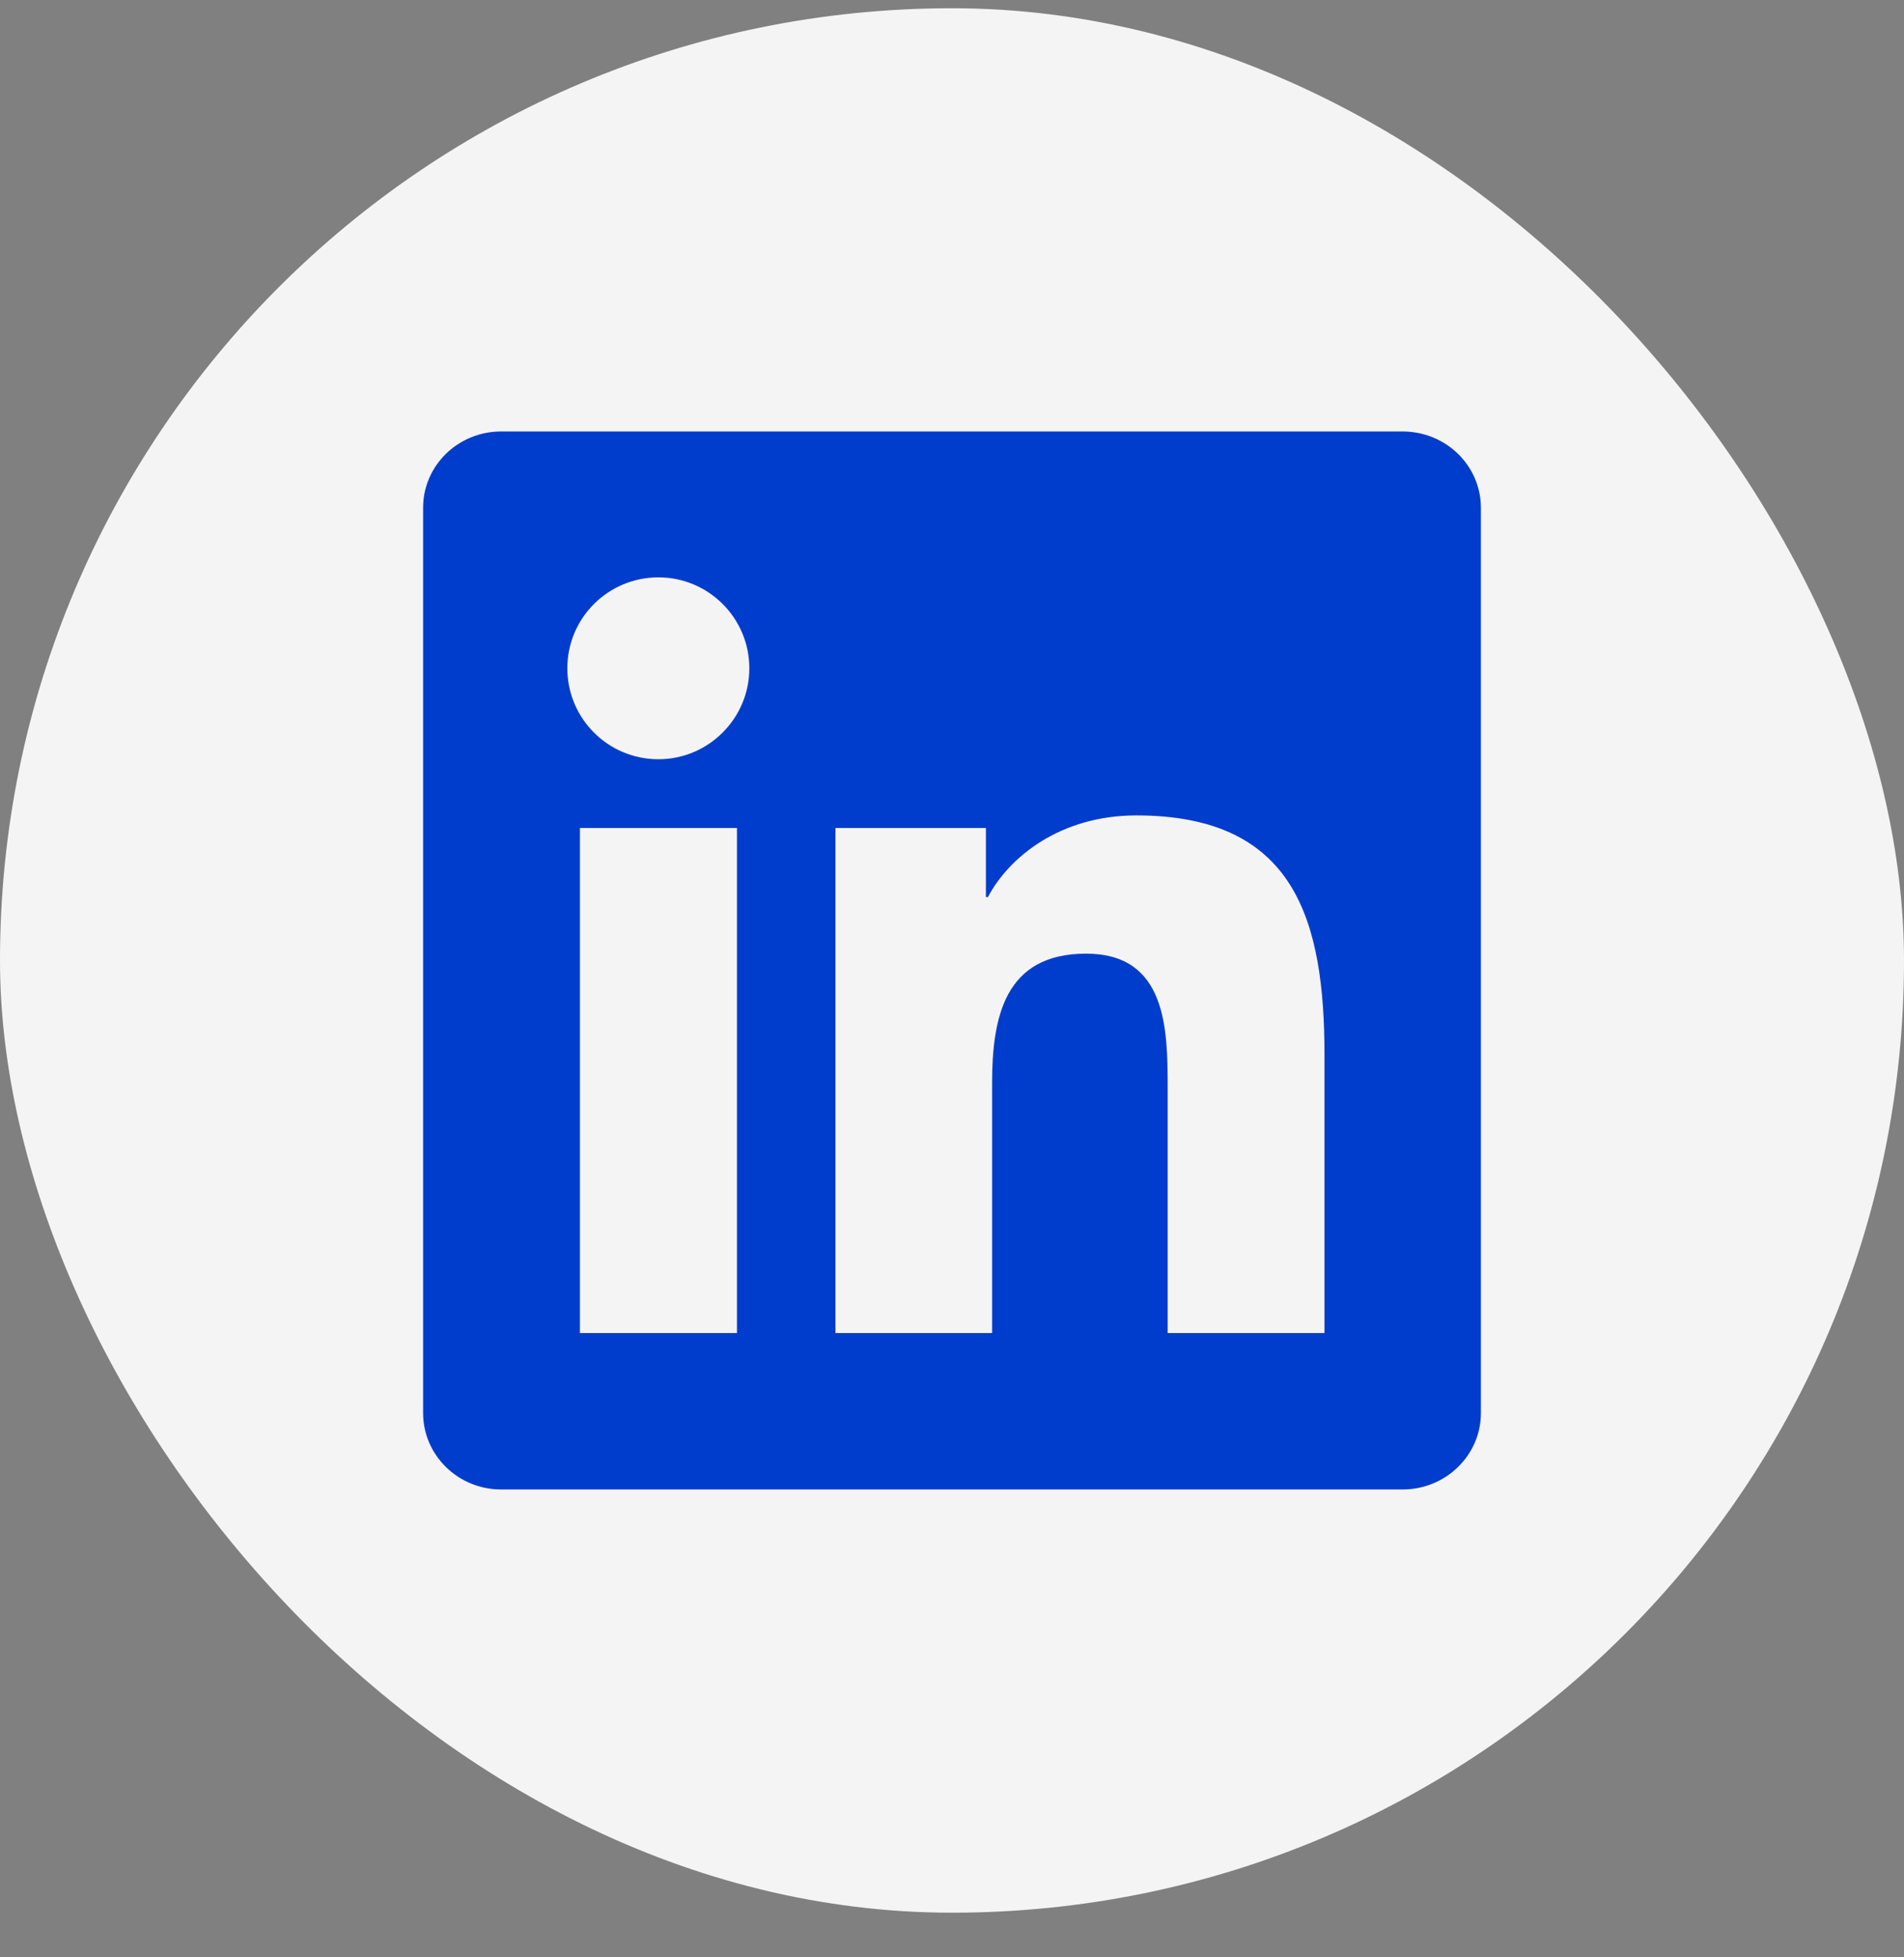
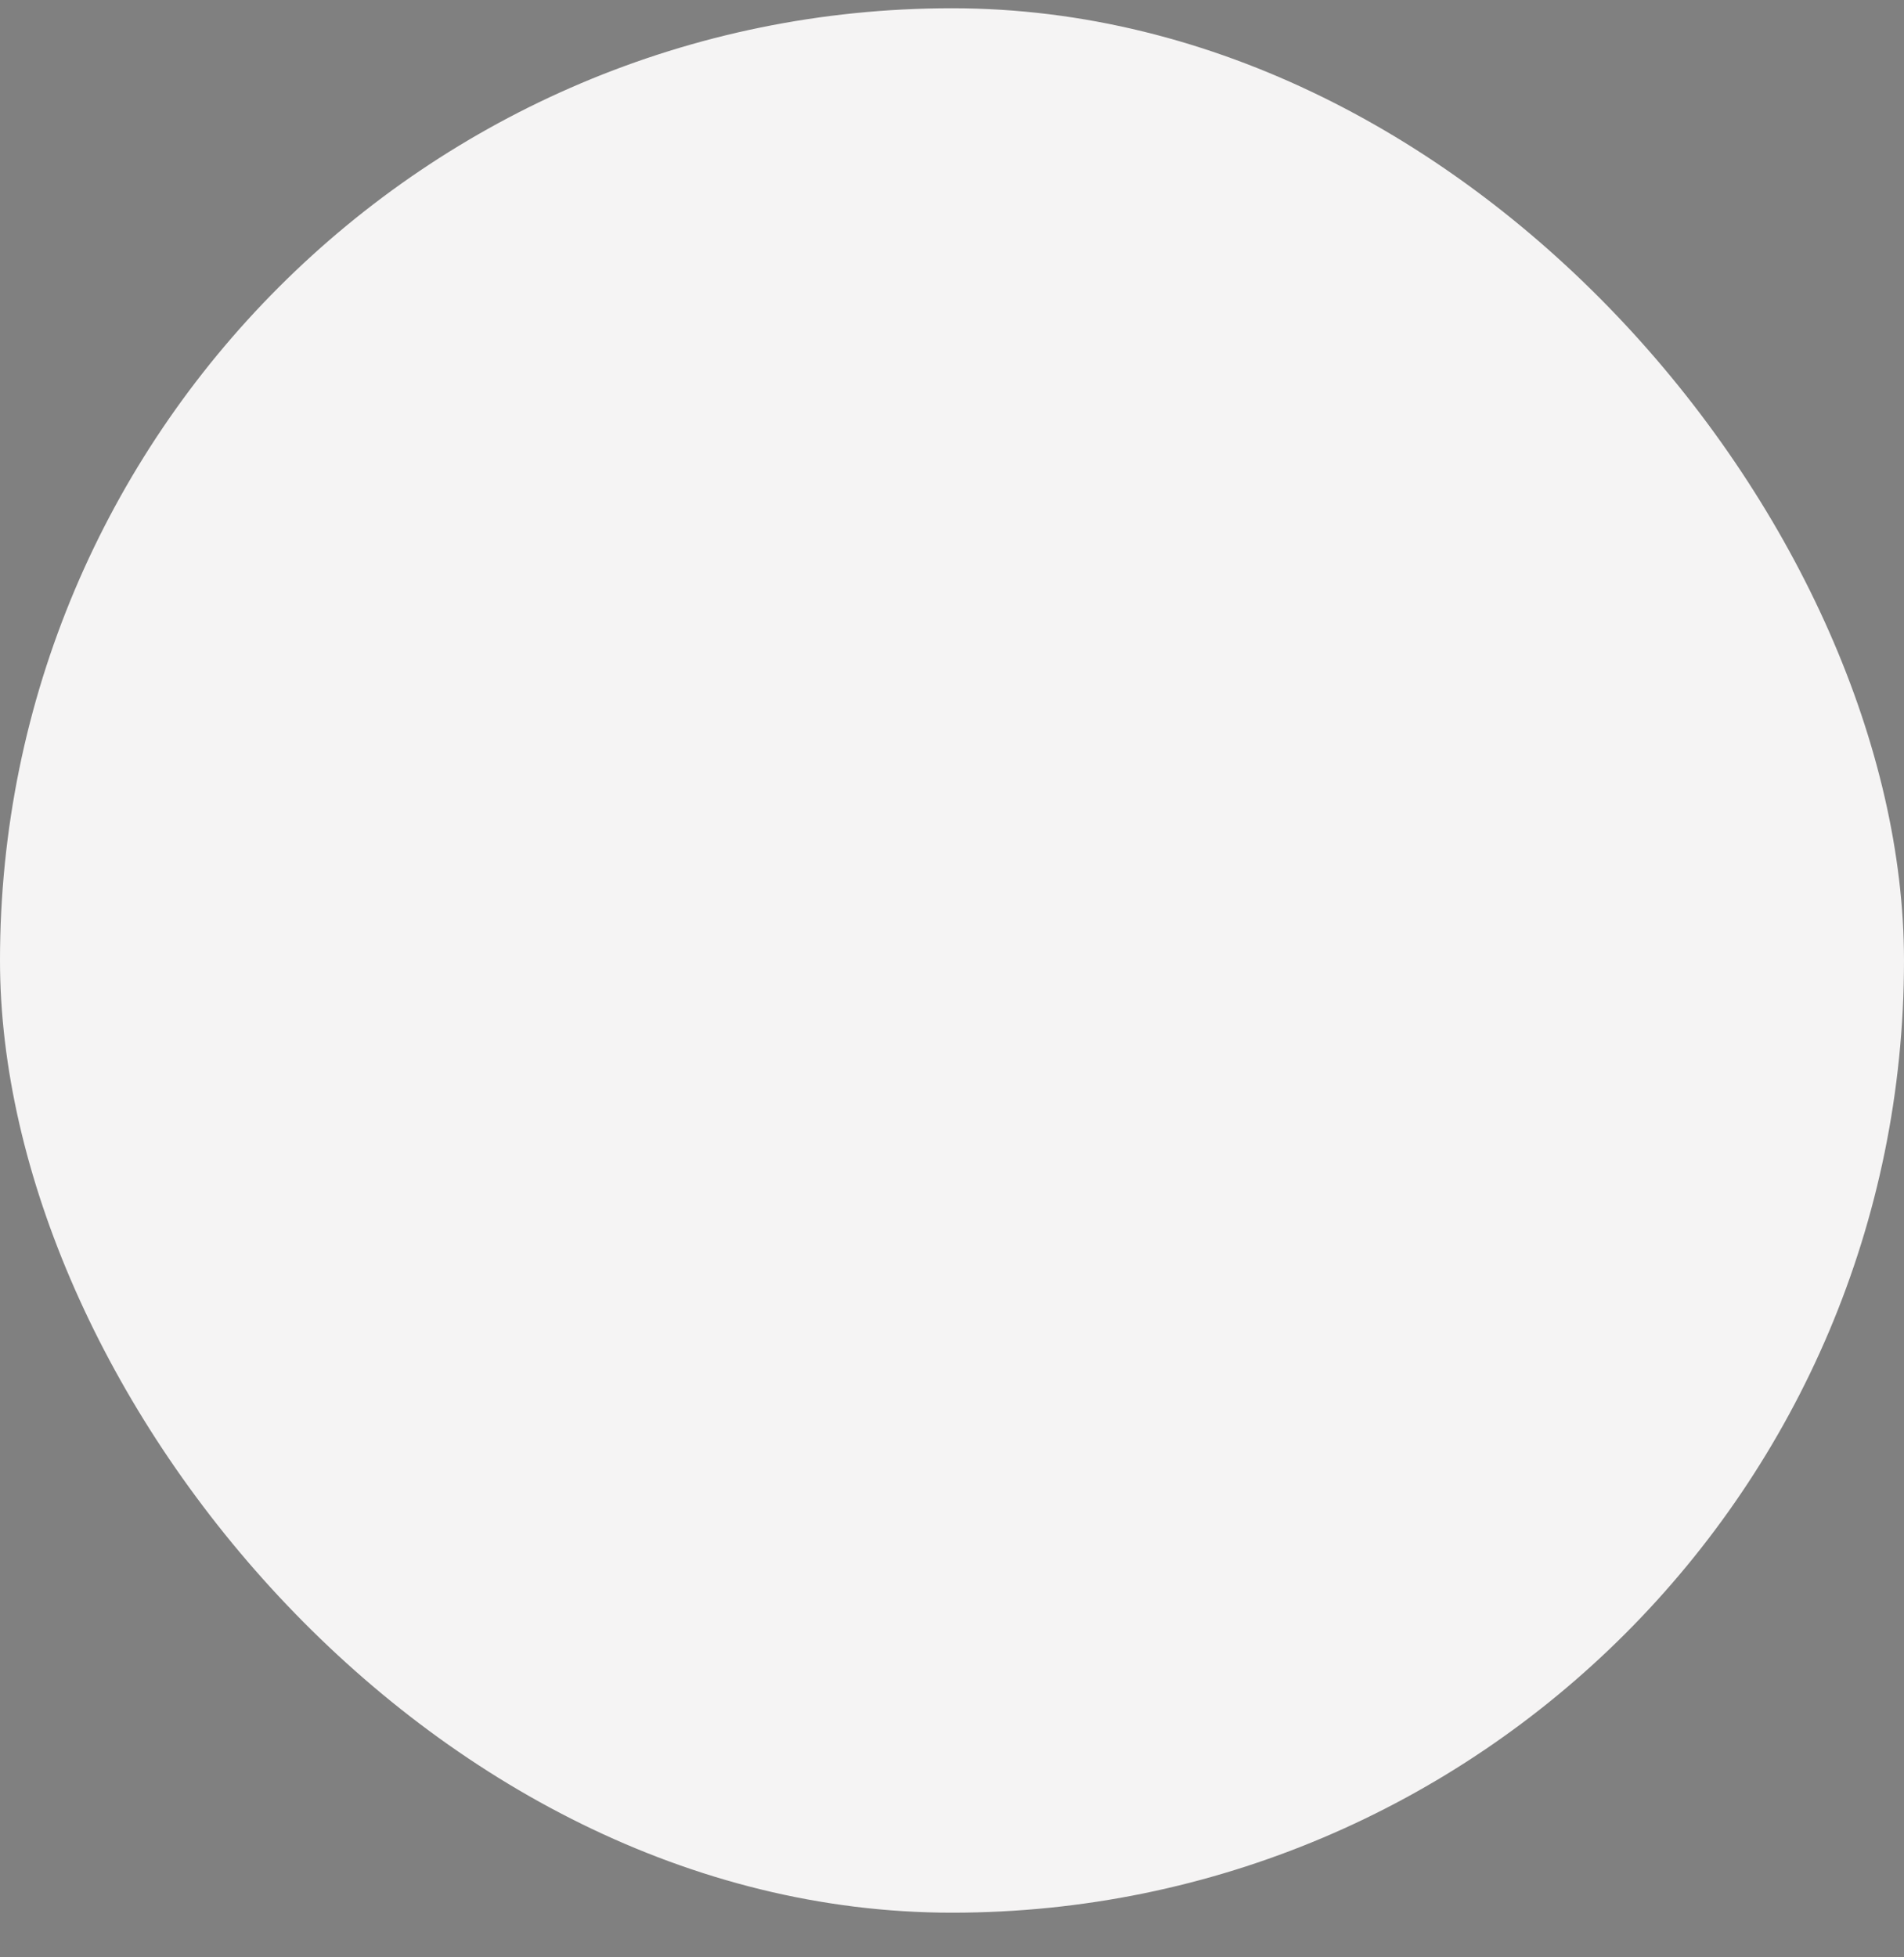
<svg xmlns="http://www.w3.org/2000/svg" width="36" height="37" viewBox="0 0 36 37" fill="none">
  <rect x="0" y="0" width="36" height="37" fill="#808080" stroke="none" />
  <rect y="0.156" width="36" height="36" rx="18" fill="#F5F4F4" />
  <g clip-path="url(#clip0_1239_3436)">
-     <path d="M26.52 8.156H9.477C8.66 8.156 8 8.801 8 9.598V26.711C8 27.508 8.66 28.156 9.477 28.156H26.52C27.336 28.156 28 27.508 28 26.715V9.598C28 8.801 27.336 8.156 26.52 8.156ZM13.934 25.199H10.965V15.652H13.934V25.199ZM12.449 14.352C11.496 14.352 10.727 13.582 10.727 12.633C10.727 11.684 11.496 10.914 12.449 10.914C13.398 10.914 14.168 11.684 14.168 12.633C14.168 13.578 13.398 14.352 12.449 14.352ZM25.043 25.199H22.078V20.559C22.078 19.453 22.059 18.027 20.535 18.027C18.992 18.027 18.758 19.234 18.758 20.48V25.199H15.797V15.652H18.641V16.957H18.68C19.074 16.207 20.043 15.414 21.484 15.414C24.488 15.414 25.043 17.391 25.043 19.961V25.199Z" fill="#003DCC" />
-   </g>
+     </g>
  <defs>
    <clipPath id="clip0_1239_3436">
      <rect width="20" height="20" fill="white" transform="translate(8 8.156)" />
    </clipPath>
  </defs>
</svg>